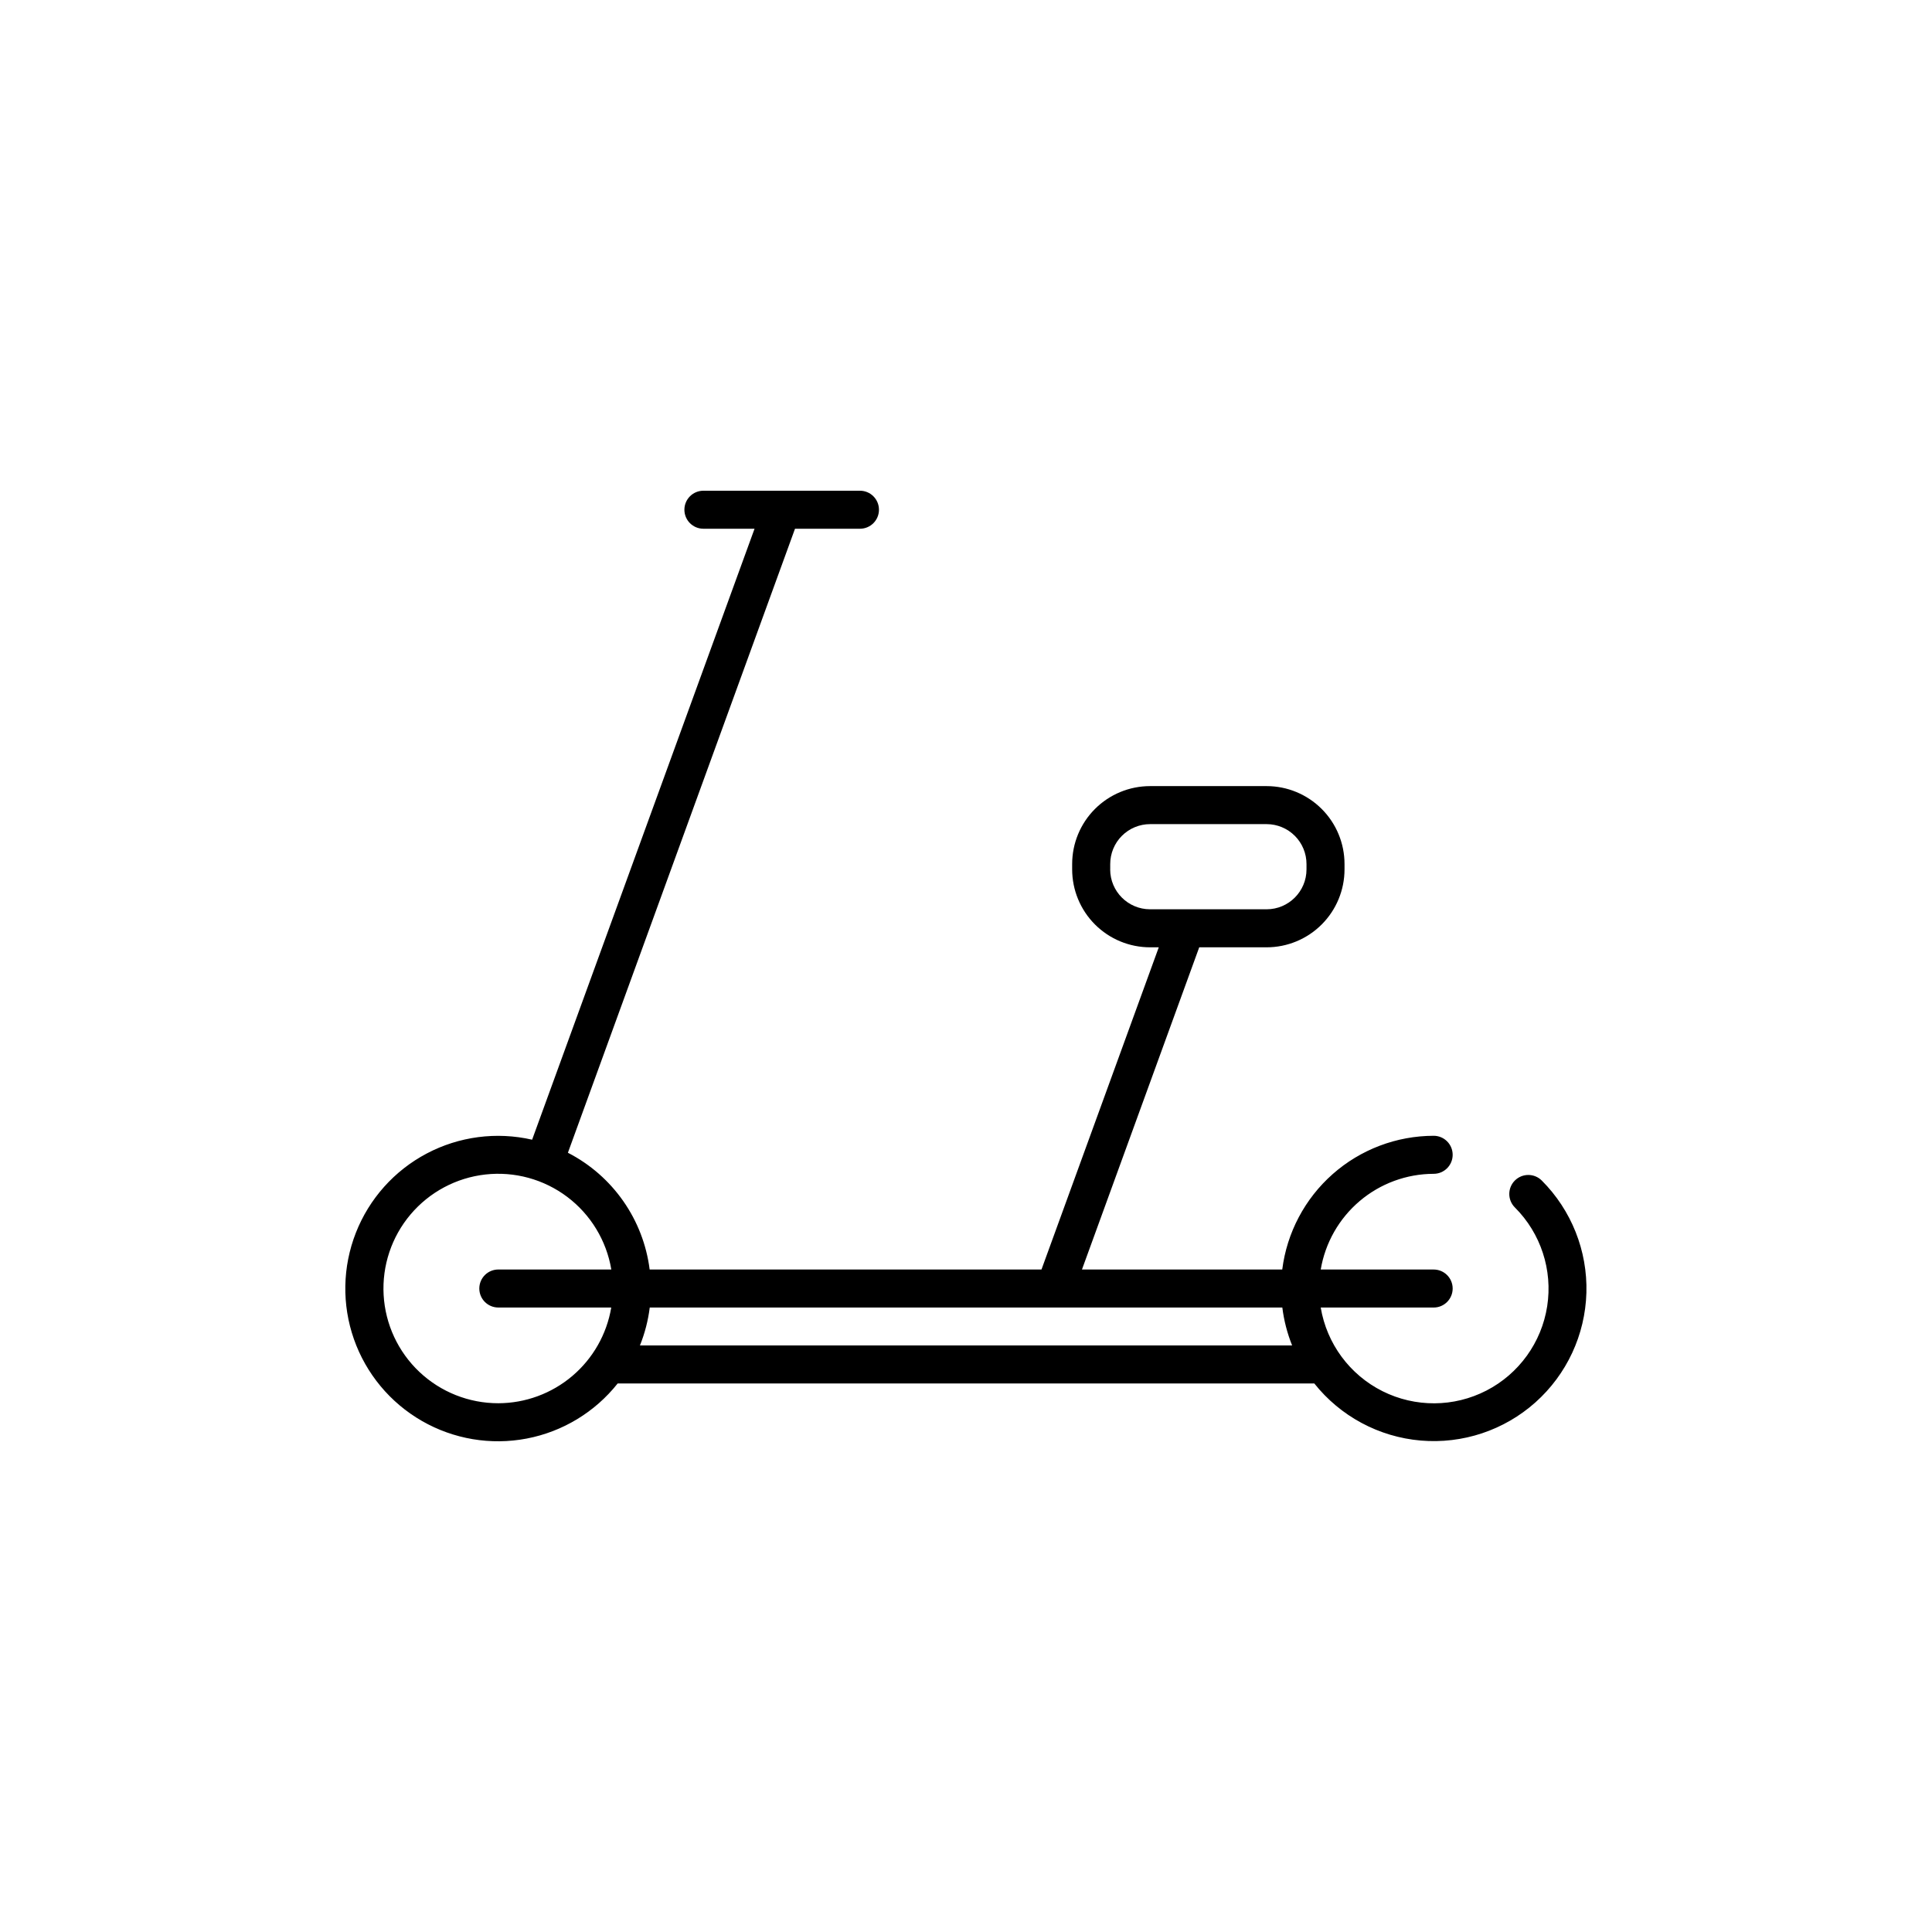
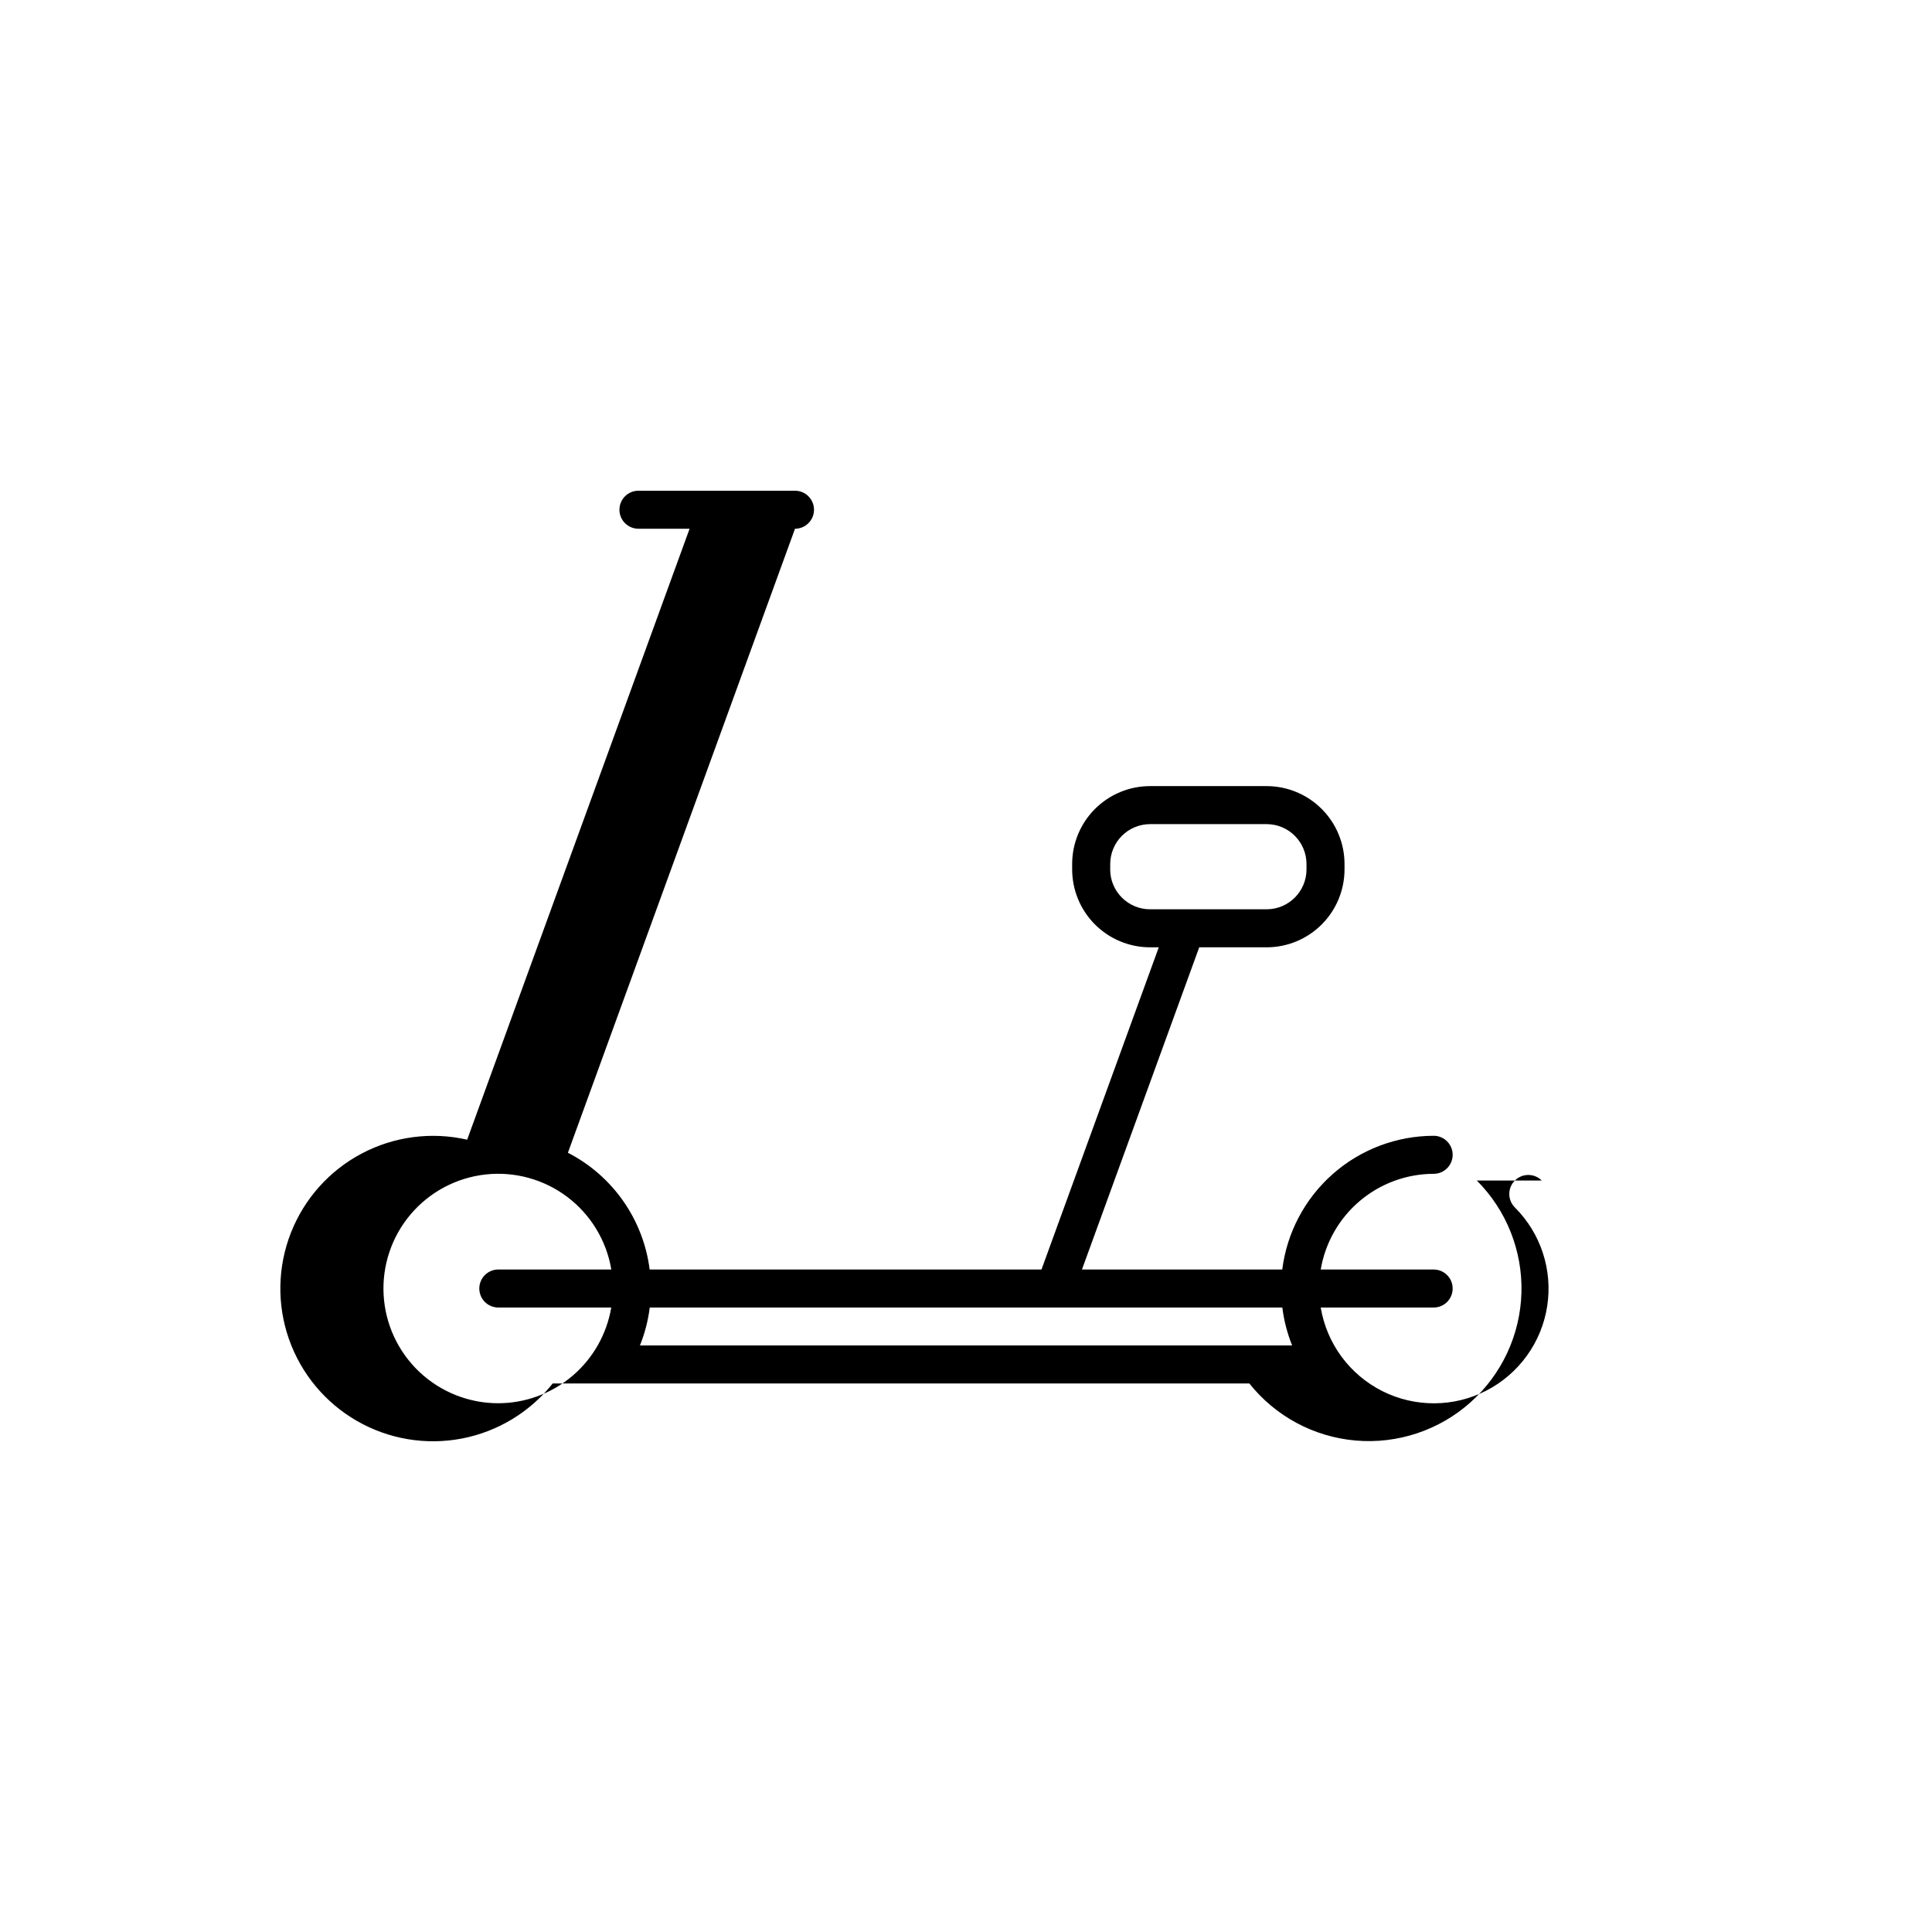
<svg xmlns="http://www.w3.org/2000/svg" fill="#000000" width="800px" height="800px" version="1.1" viewBox="144 144 512 512">
-   <path d="m552.58 456.85c-1.969-1.965-5.16-1.965-7.129 0.004-1.969 1.973-1.965 5.164 0.004 7.129 6.875 6.859 10.055 16.59 8.566 26.184-1.492 9.594-7.477 17.898-16.105 22.348-8.633 4.449-18.867 4.508-27.547 0.16-8.68-4.352-14.762-12.586-16.363-22.164h29.93c2.781 0 5.035-2.254 5.035-5.039 0-2.781-2.254-5.035-5.035-5.035h-29.93c1.195-7.082 4.856-13.508 10.332-18.152 5.477-4.641 12.418-7.195 19.598-7.211 2.781 0 5.035-2.258 5.035-5.039s-2.254-5.039-5.035-5.039c-9.855 0.02-19.367 3.625-26.754 10.148-7.387 6.523-12.141 15.516-13.375 25.293h-53.078l31.078-85.387h17.848c5.477 0 10.73-2.176 14.605-6.051s6.051-9.129 6.051-14.605v-1.41c0-5.481-2.176-10.734-6.051-14.605-3.875-3.875-9.129-6.051-14.605-6.051h-30.867c-5.481 0-10.734 2.176-14.609 6.051-3.871 3.871-6.047 9.125-6.047 14.605v1.41c0 5.477 2.176 10.73 6.047 14.605 3.875 3.875 9.129 6.051 14.609 6.051h2.297l-31.082 85.387h-103.84c-1.676-13.258-9.781-24.832-21.664-30.945l60.184-165.37h17.215c2.781 0 5.035-2.254 5.035-5.035 0-2.785-2.254-5.039-5.035-5.039h-41.488c-2.785 0-5.039 2.254-5.039 5.039 0 2.781 2.254 5.035 5.039 5.035h13.551l-58.945 161.91c-9.453-2.164-19.367-0.863-27.941 3.664-8.574 4.527-15.234 11.984-18.773 21.012-3.539 9.027-3.723 19.027-0.512 28.176 3.211 9.148 9.602 16.84 18.008 21.676 8.402 4.836 18.266 6.496 27.789 4.672 9.523-1.824 18.074-7.004 24.102-14.602h184.61c6.926 8.711 17.137 14.184 28.223 15.133 11.09 0.945 22.078-2.715 30.379-10.121 8.305-7.41 13.188-17.914 13.508-29.035 0.316-11.125-3.965-21.887-11.832-29.758zm-114.36-82.457v-1.41c0-2.809 1.113-5.5 3.098-7.484 1.984-1.98 4.676-3.098 7.481-3.098h30.859c2.805 0 5.496 1.117 7.481 3.098 1.984 1.984 3.098 4.676 3.098 7.484v1.41c0 5.844-4.734 10.578-10.578 10.578h-30.867c-5.844 0-10.582-4.734-10.582-10.578zm-162.16 141.48c-7.773 0.008-15.258-2.961-20.91-8.297s-9.047-12.637-9.484-20.398c-0.438-7.762 2.113-15.395 7.129-21.332 5.019-5.938 12.121-9.73 19.848-10.594 7.727-0.863 15.488 1.262 21.695 5.945 6.203 4.684 10.379 11.566 11.668 19.234h-29.945c-2.785 0-5.039 2.254-5.039 5.035 0 2.785 2.254 5.039 5.039 5.039h29.926c-1.191 7.078-4.852 13.512-10.328 18.152-5.477 4.641-12.418 7.199-19.598 7.215zm37.535-15.32h-0.004c1.297-3.223 2.168-6.602 2.598-10.047h167.64c0.43 3.445 1.301 6.824 2.594 10.047z" />
+   <path d="m552.58 456.85c-1.969-1.965-5.16-1.965-7.129 0.004-1.969 1.973-1.965 5.164 0.004 7.129 6.875 6.859 10.055 16.59 8.566 26.184-1.492 9.594-7.477 17.898-16.105 22.348-8.633 4.449-18.867 4.508-27.547 0.16-8.68-4.352-14.762-12.586-16.363-22.164h29.93c2.781 0 5.035-2.254 5.035-5.039 0-2.781-2.254-5.035-5.035-5.035h-29.93c1.195-7.082 4.856-13.508 10.332-18.152 5.477-4.641 12.418-7.195 19.598-7.211 2.781 0 5.035-2.258 5.035-5.039s-2.254-5.039-5.035-5.039c-9.855 0.02-19.367 3.625-26.754 10.148-7.387 6.523-12.141 15.516-13.375 25.293h-53.078l31.078-85.387h17.848c5.477 0 10.73-2.176 14.605-6.051s6.051-9.129 6.051-14.605v-1.41c0-5.481-2.176-10.734-6.051-14.605-3.875-3.875-9.129-6.051-14.605-6.051h-30.867c-5.481 0-10.734 2.176-14.609 6.051-3.871 3.871-6.047 9.125-6.047 14.605v1.41c0 5.477 2.176 10.73 6.047 14.605 3.875 3.875 9.129 6.051 14.609 6.051h2.297l-31.082 85.387h-103.84c-1.676-13.258-9.781-24.832-21.664-30.945l60.184-165.37c2.781 0 5.035-2.254 5.035-5.035 0-2.785-2.254-5.039-5.035-5.039h-41.488c-2.785 0-5.039 2.254-5.039 5.039 0 2.781 2.254 5.035 5.039 5.035h13.551l-58.945 161.91c-9.453-2.164-19.367-0.863-27.941 3.664-8.574 4.527-15.234 11.984-18.773 21.012-3.539 9.027-3.723 19.027-0.512 28.176 3.211 9.148 9.602 16.84 18.008 21.676 8.402 4.836 18.266 6.496 27.789 4.672 9.523-1.824 18.074-7.004 24.102-14.602h184.61c6.926 8.711 17.137 14.184 28.223 15.133 11.09 0.945 22.078-2.715 30.379-10.121 8.305-7.41 13.188-17.914 13.508-29.035 0.316-11.125-3.965-21.887-11.832-29.758zm-114.36-82.457v-1.41c0-2.809 1.113-5.5 3.098-7.484 1.984-1.98 4.676-3.098 7.481-3.098h30.859c2.805 0 5.496 1.117 7.481 3.098 1.984 1.984 3.098 4.676 3.098 7.484v1.41c0 5.844-4.734 10.578-10.578 10.578h-30.867c-5.844 0-10.582-4.734-10.582-10.578zm-162.16 141.48c-7.773 0.008-15.258-2.961-20.91-8.297s-9.047-12.637-9.484-20.398c-0.438-7.762 2.113-15.395 7.129-21.332 5.019-5.938 12.121-9.73 19.848-10.594 7.727-0.863 15.488 1.262 21.695 5.945 6.203 4.684 10.379 11.566 11.668 19.234h-29.945c-2.785 0-5.039 2.254-5.039 5.035 0 2.785 2.254 5.039 5.039 5.039h29.926c-1.191 7.078-4.852 13.512-10.328 18.152-5.477 4.641-12.418 7.199-19.598 7.215zm37.535-15.32h-0.004c1.297-3.223 2.168-6.602 2.598-10.047h167.64c0.43 3.445 1.301 6.824 2.594 10.047z" />
</svg>